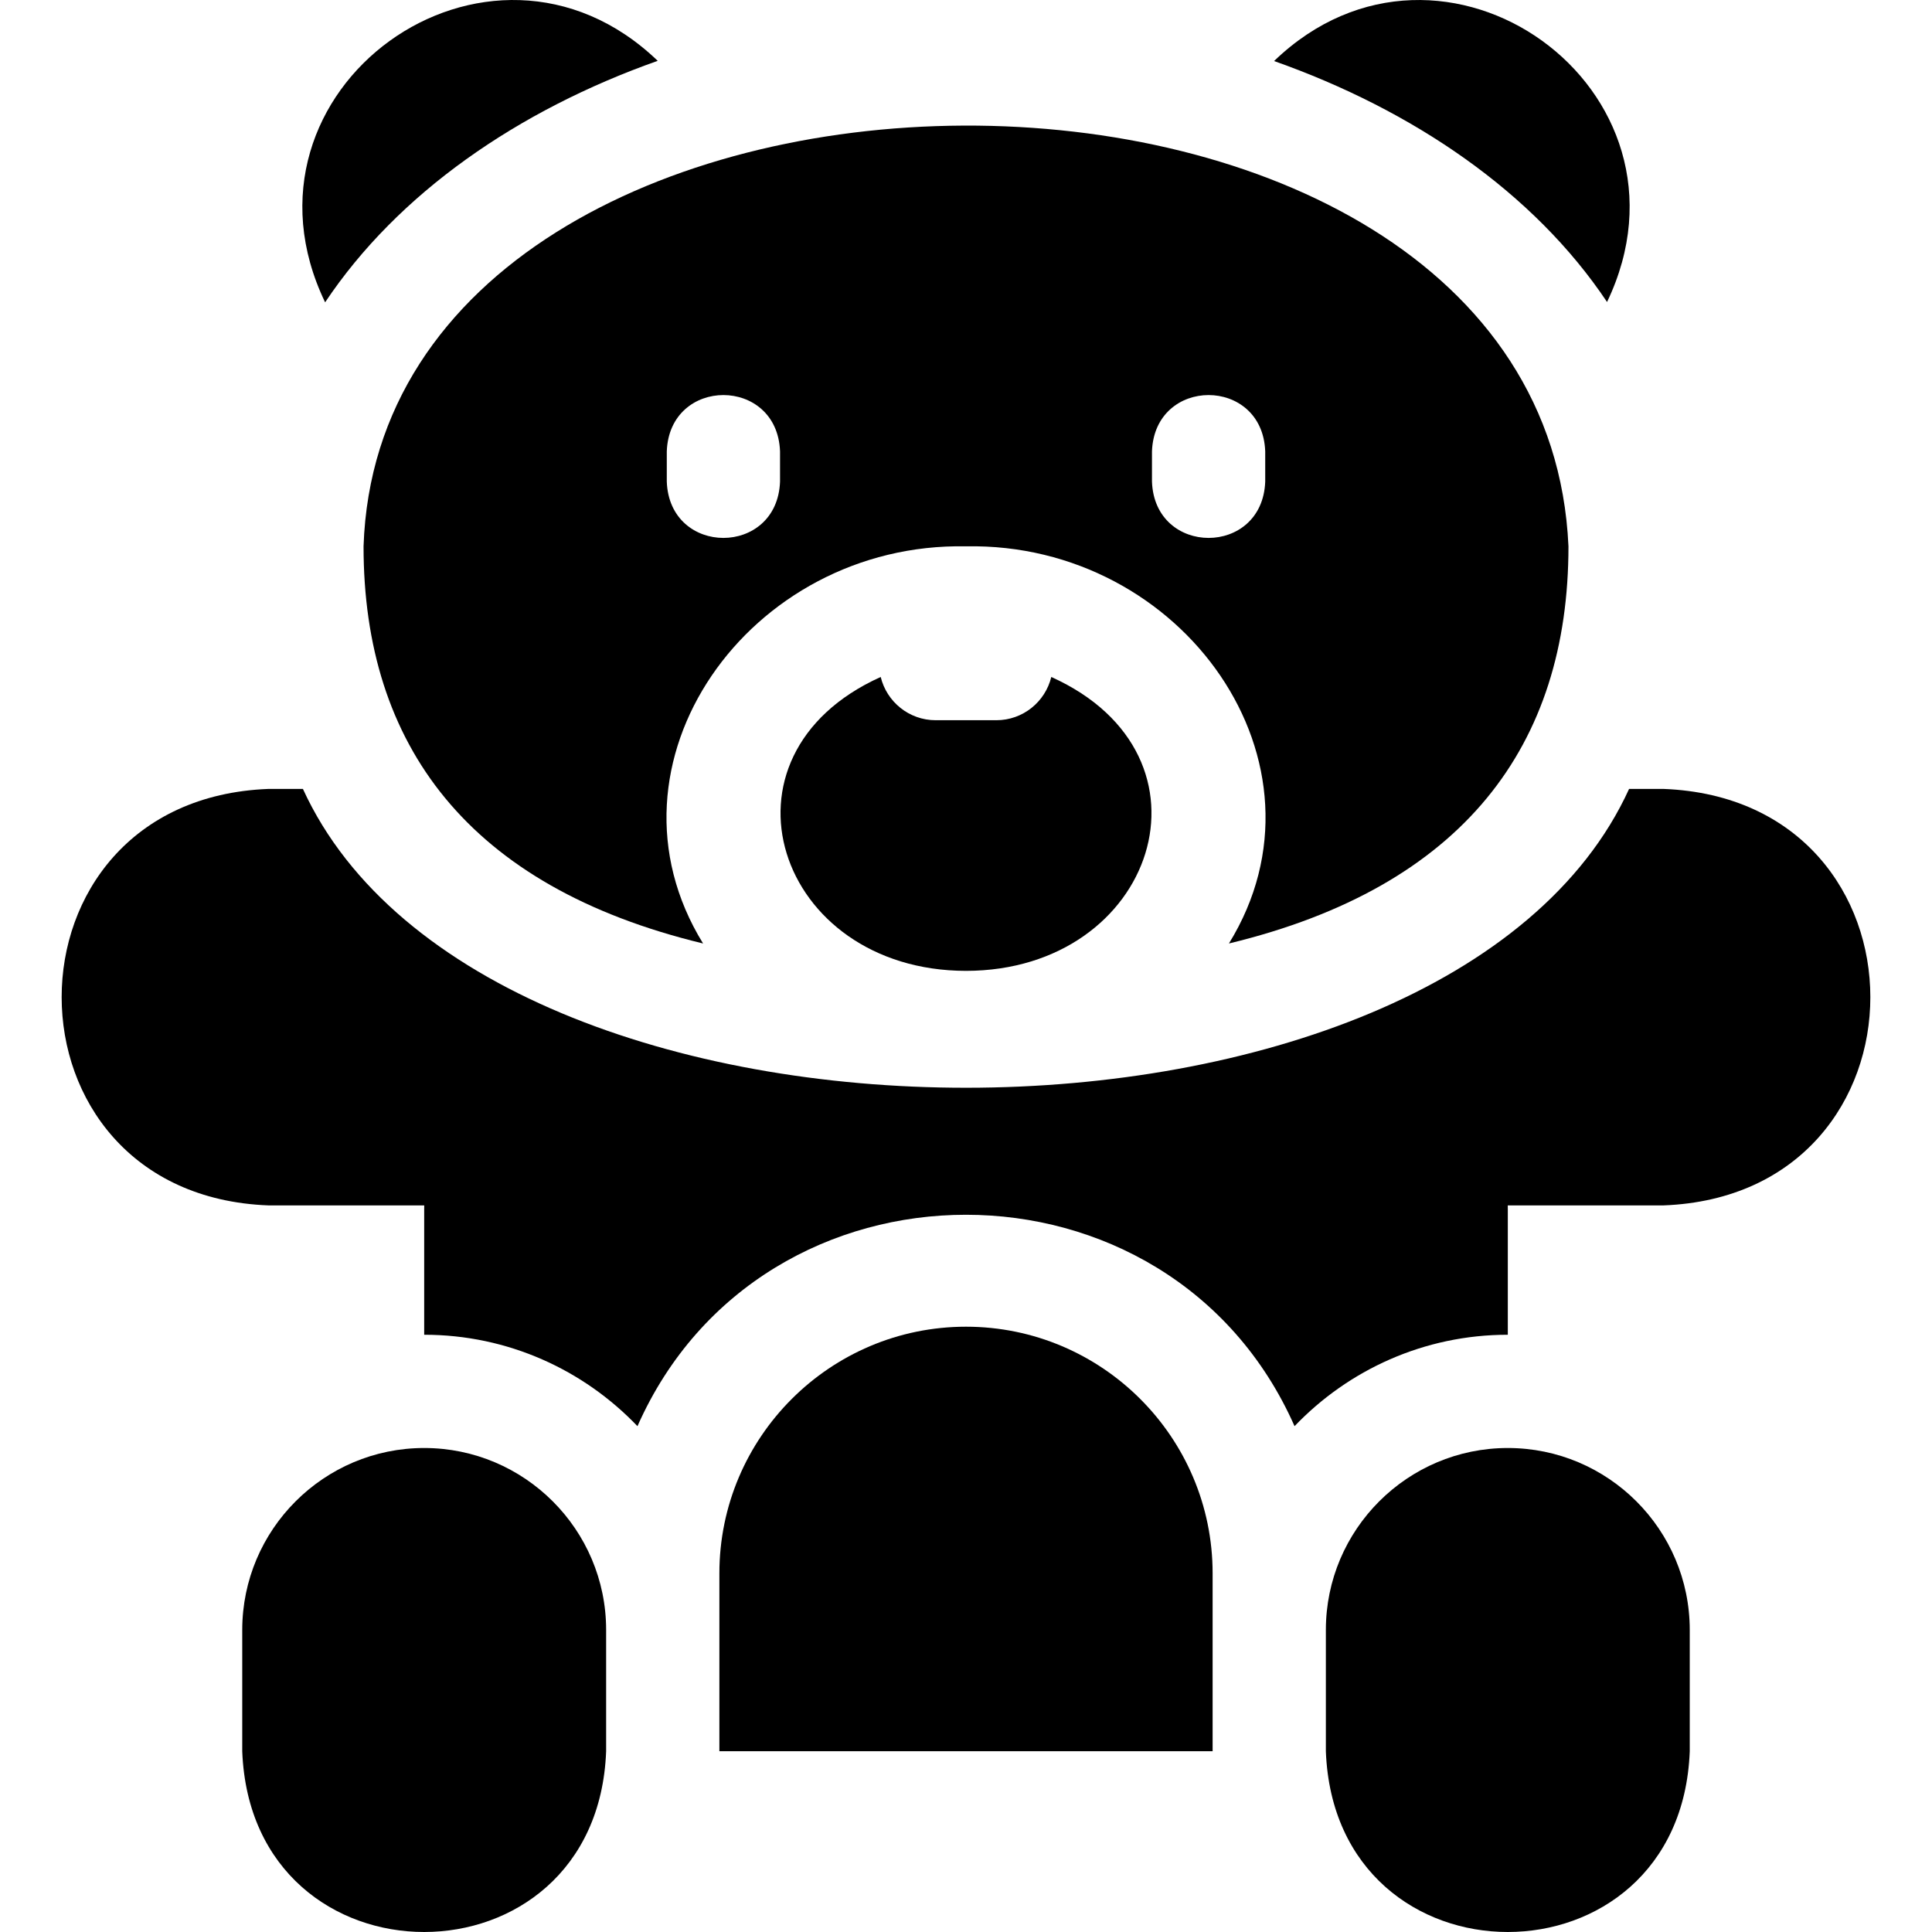
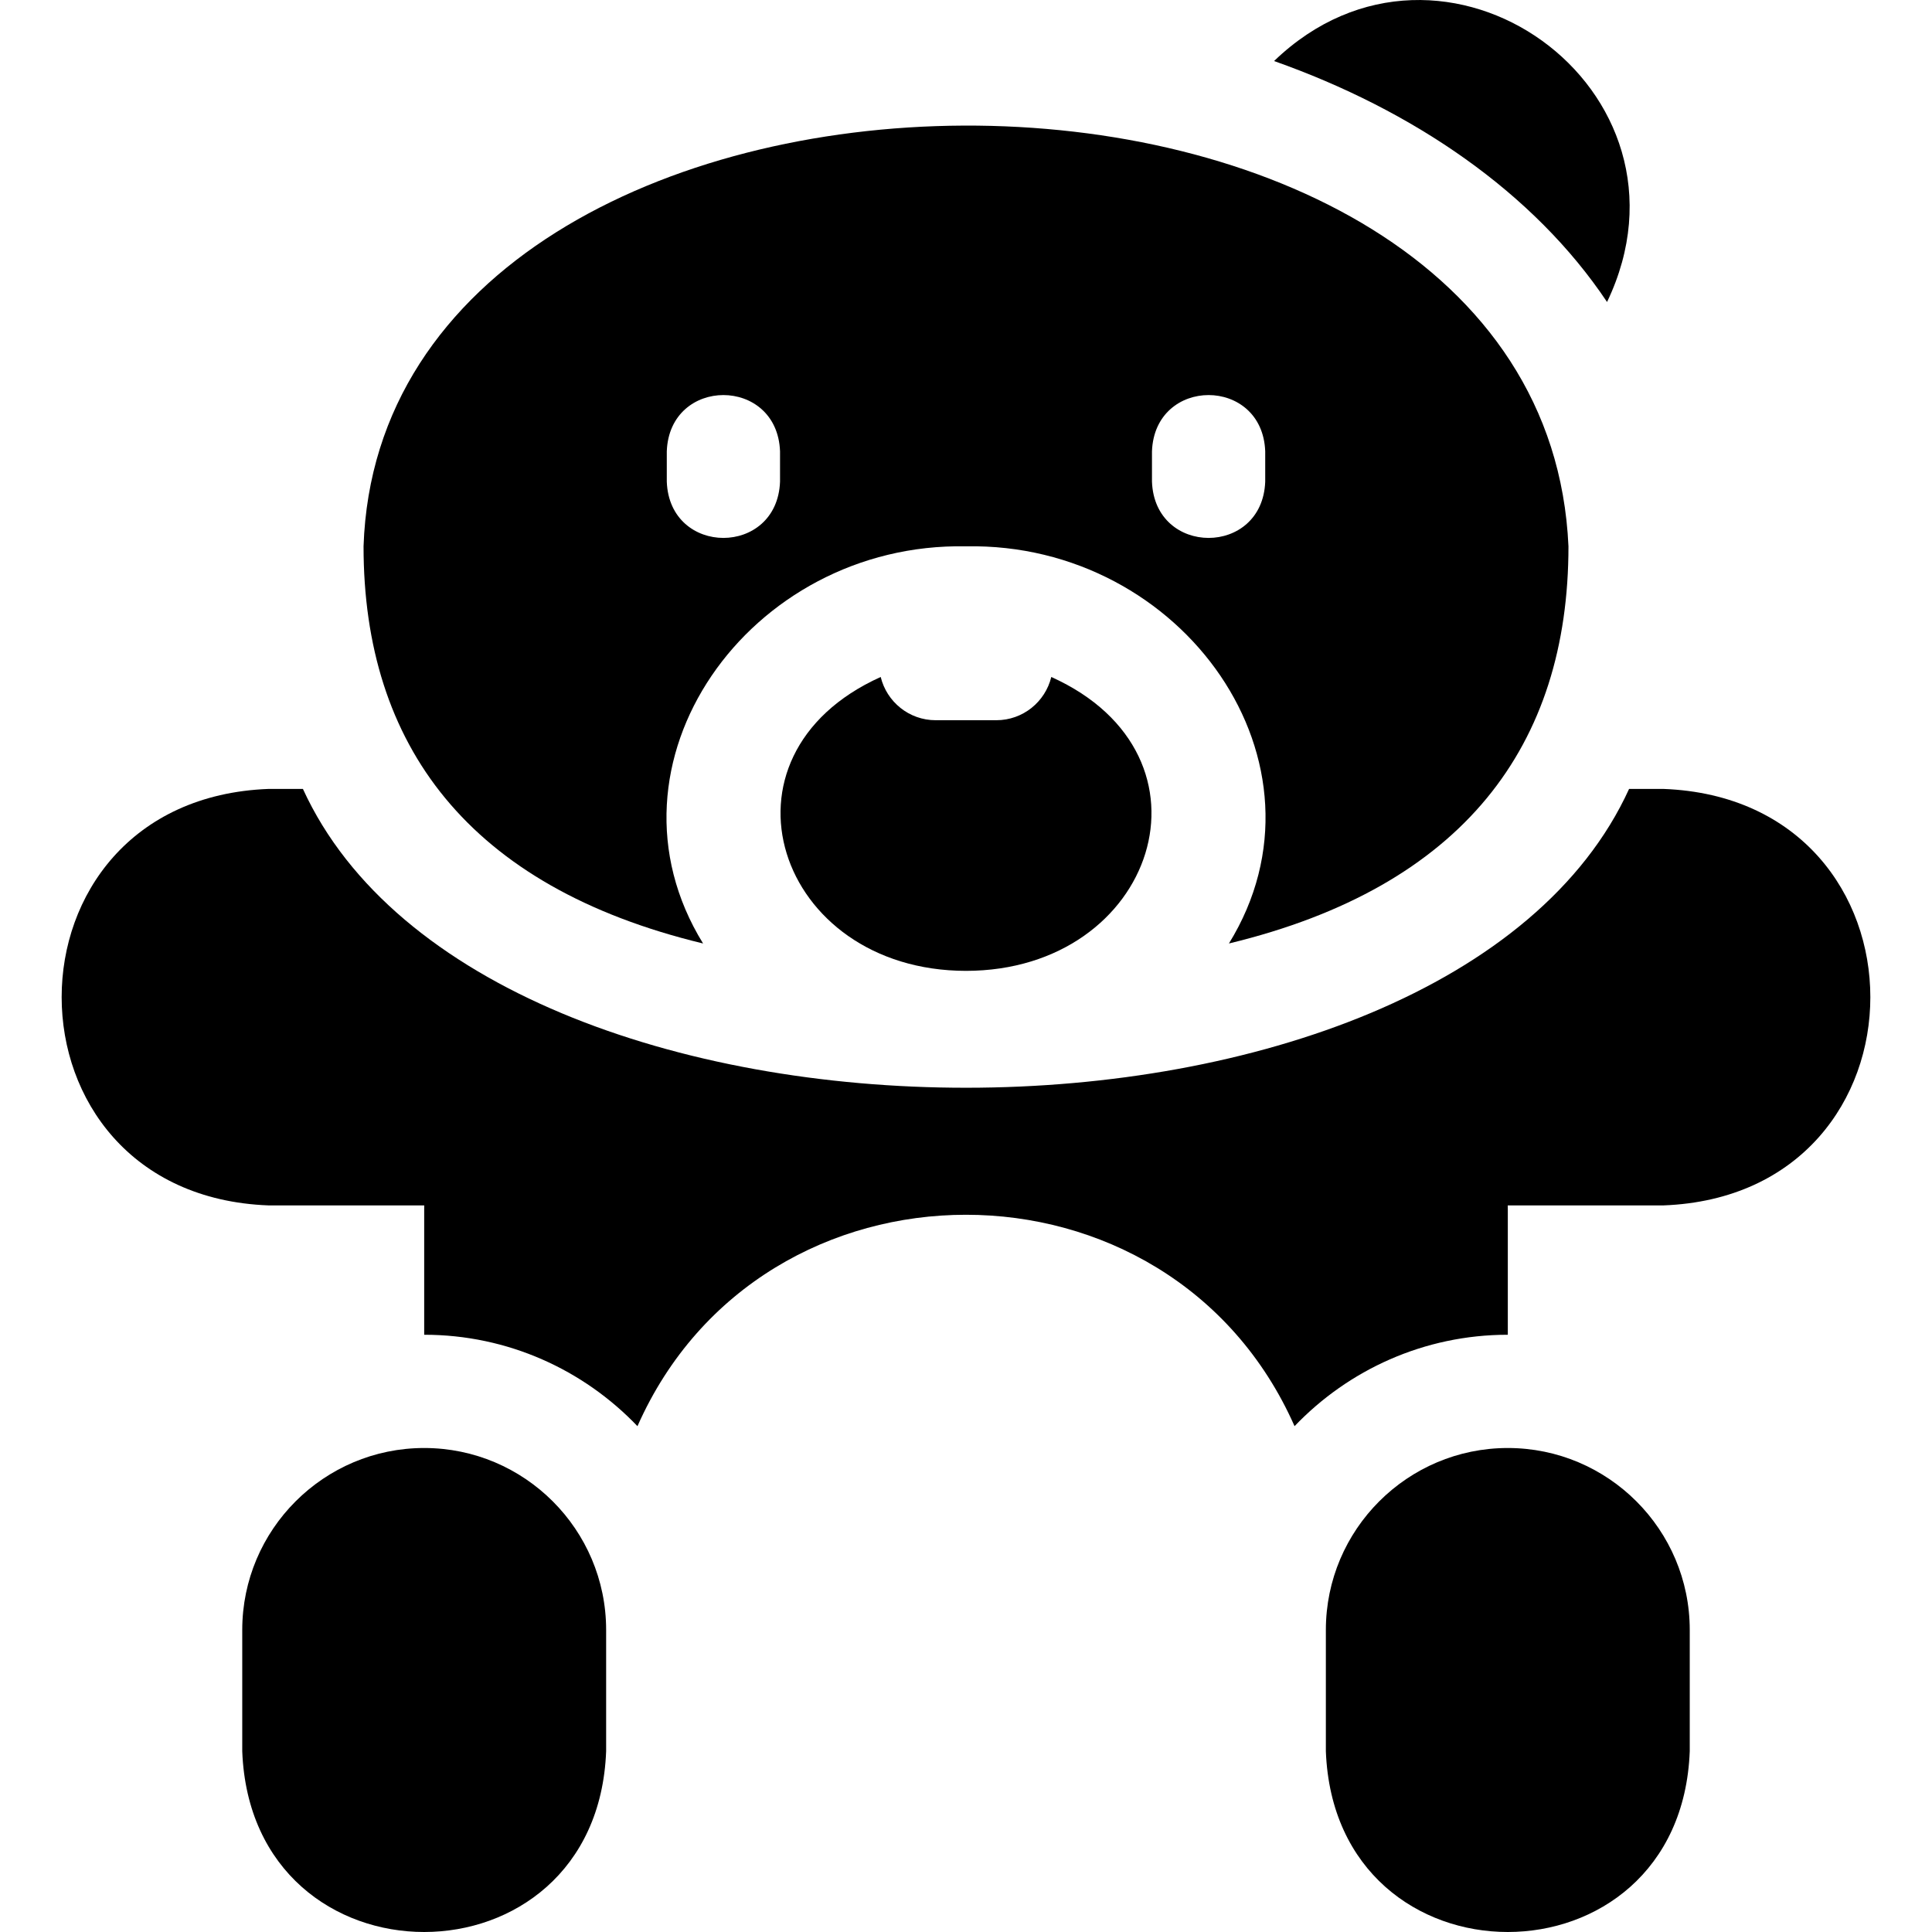
<svg xmlns="http://www.w3.org/2000/svg" id="Capa_1" enable-background="new 0 0 511.816 511.816" height="512" viewBox="0 0 511.816 511.816" width="512">
  <g>
    <path d="m425.731 80.003c27.009-56.368-43.514-106.932-88.208-63.832 36.783 12.994 68.787 34.759 88.208 63.832z" />
-     <path d="m174.236 16.115c-44.808-43.062-115.212 7.69-88.107 63.973 19.284-28.888 51.043-50.86 88.107-63.973z" />
    <path d="m96.309 144.731c0 52.696 27.782 90.208 89.948 105.212-29.407-47.684 12.174-106.33 69.653-105.211 57.466-1.123 99.073 57.535 69.651 105.211 62.171-15.005 89.948-52.521 89.948-105.212-6.713-150.002-314.228-147.218-319.2 0zm208.866-25.167c.738-19.881 29.269-19.866 30 0v8.034c-.738 19.881-29.269 19.866-30 0zm-128.533 0c.738-19.881 29.269-19.866 30 0v8.034c-.738 19.881-29.269 19.866-30 0z" />
    <path d="m263.941 190.797h-16.066c-7.061 0-12.966-4.885-14.561-11.456-46.406 20.901-27.559 77.803 22.595 77.856 50.155-.054 68.999-56.961 22.594-77.856-1.595 6.571-7.501 11.456-14.562 11.456z" />
    <path d="m399.441 383.597c-26.578 0-48.2 21.622-48.2 48.2v32.133c2.431 63.872 93.992 63.824 96.4 0v-32.133c.001-26.578-21.622-48.2-48.2-48.2z" />
    <path d="m112.375 383.597c-26.578 0-48.2 21.622-48.2 48.2v32.133c2.431 63.872 93.992 63.824 96.4 0v-32.133c0-26.578-21.622-48.2-48.2-48.2z" />
    <path d="m440.675 208.997h-9.106c-48.063 105.4-302.943 105.707-351.322 0h-9.106c-73.105 2.782-73.049 107.577 0 110.333h41.247c-.003.356-.013.71-.013 1.066v33.2c22.199 0 42.251 9.313 56.499 24.219 33.015-74.678 141.049-74.668 174.071-.002 14.248-14.904 34.299-24.217 56.497-24.217v-33.2c0-.357-.011-.71-.013-1.066h41.247c73.103-2.782 73.048-107.577-.001-110.333z" />
-     <path d="m255.908 351.464c-36.024 0-65.333 29.308-65.333 65.333v47.133h130.666v-47.133c0-36.025-29.308-65.333-65.333-65.333z" />
  </g>
</svg>